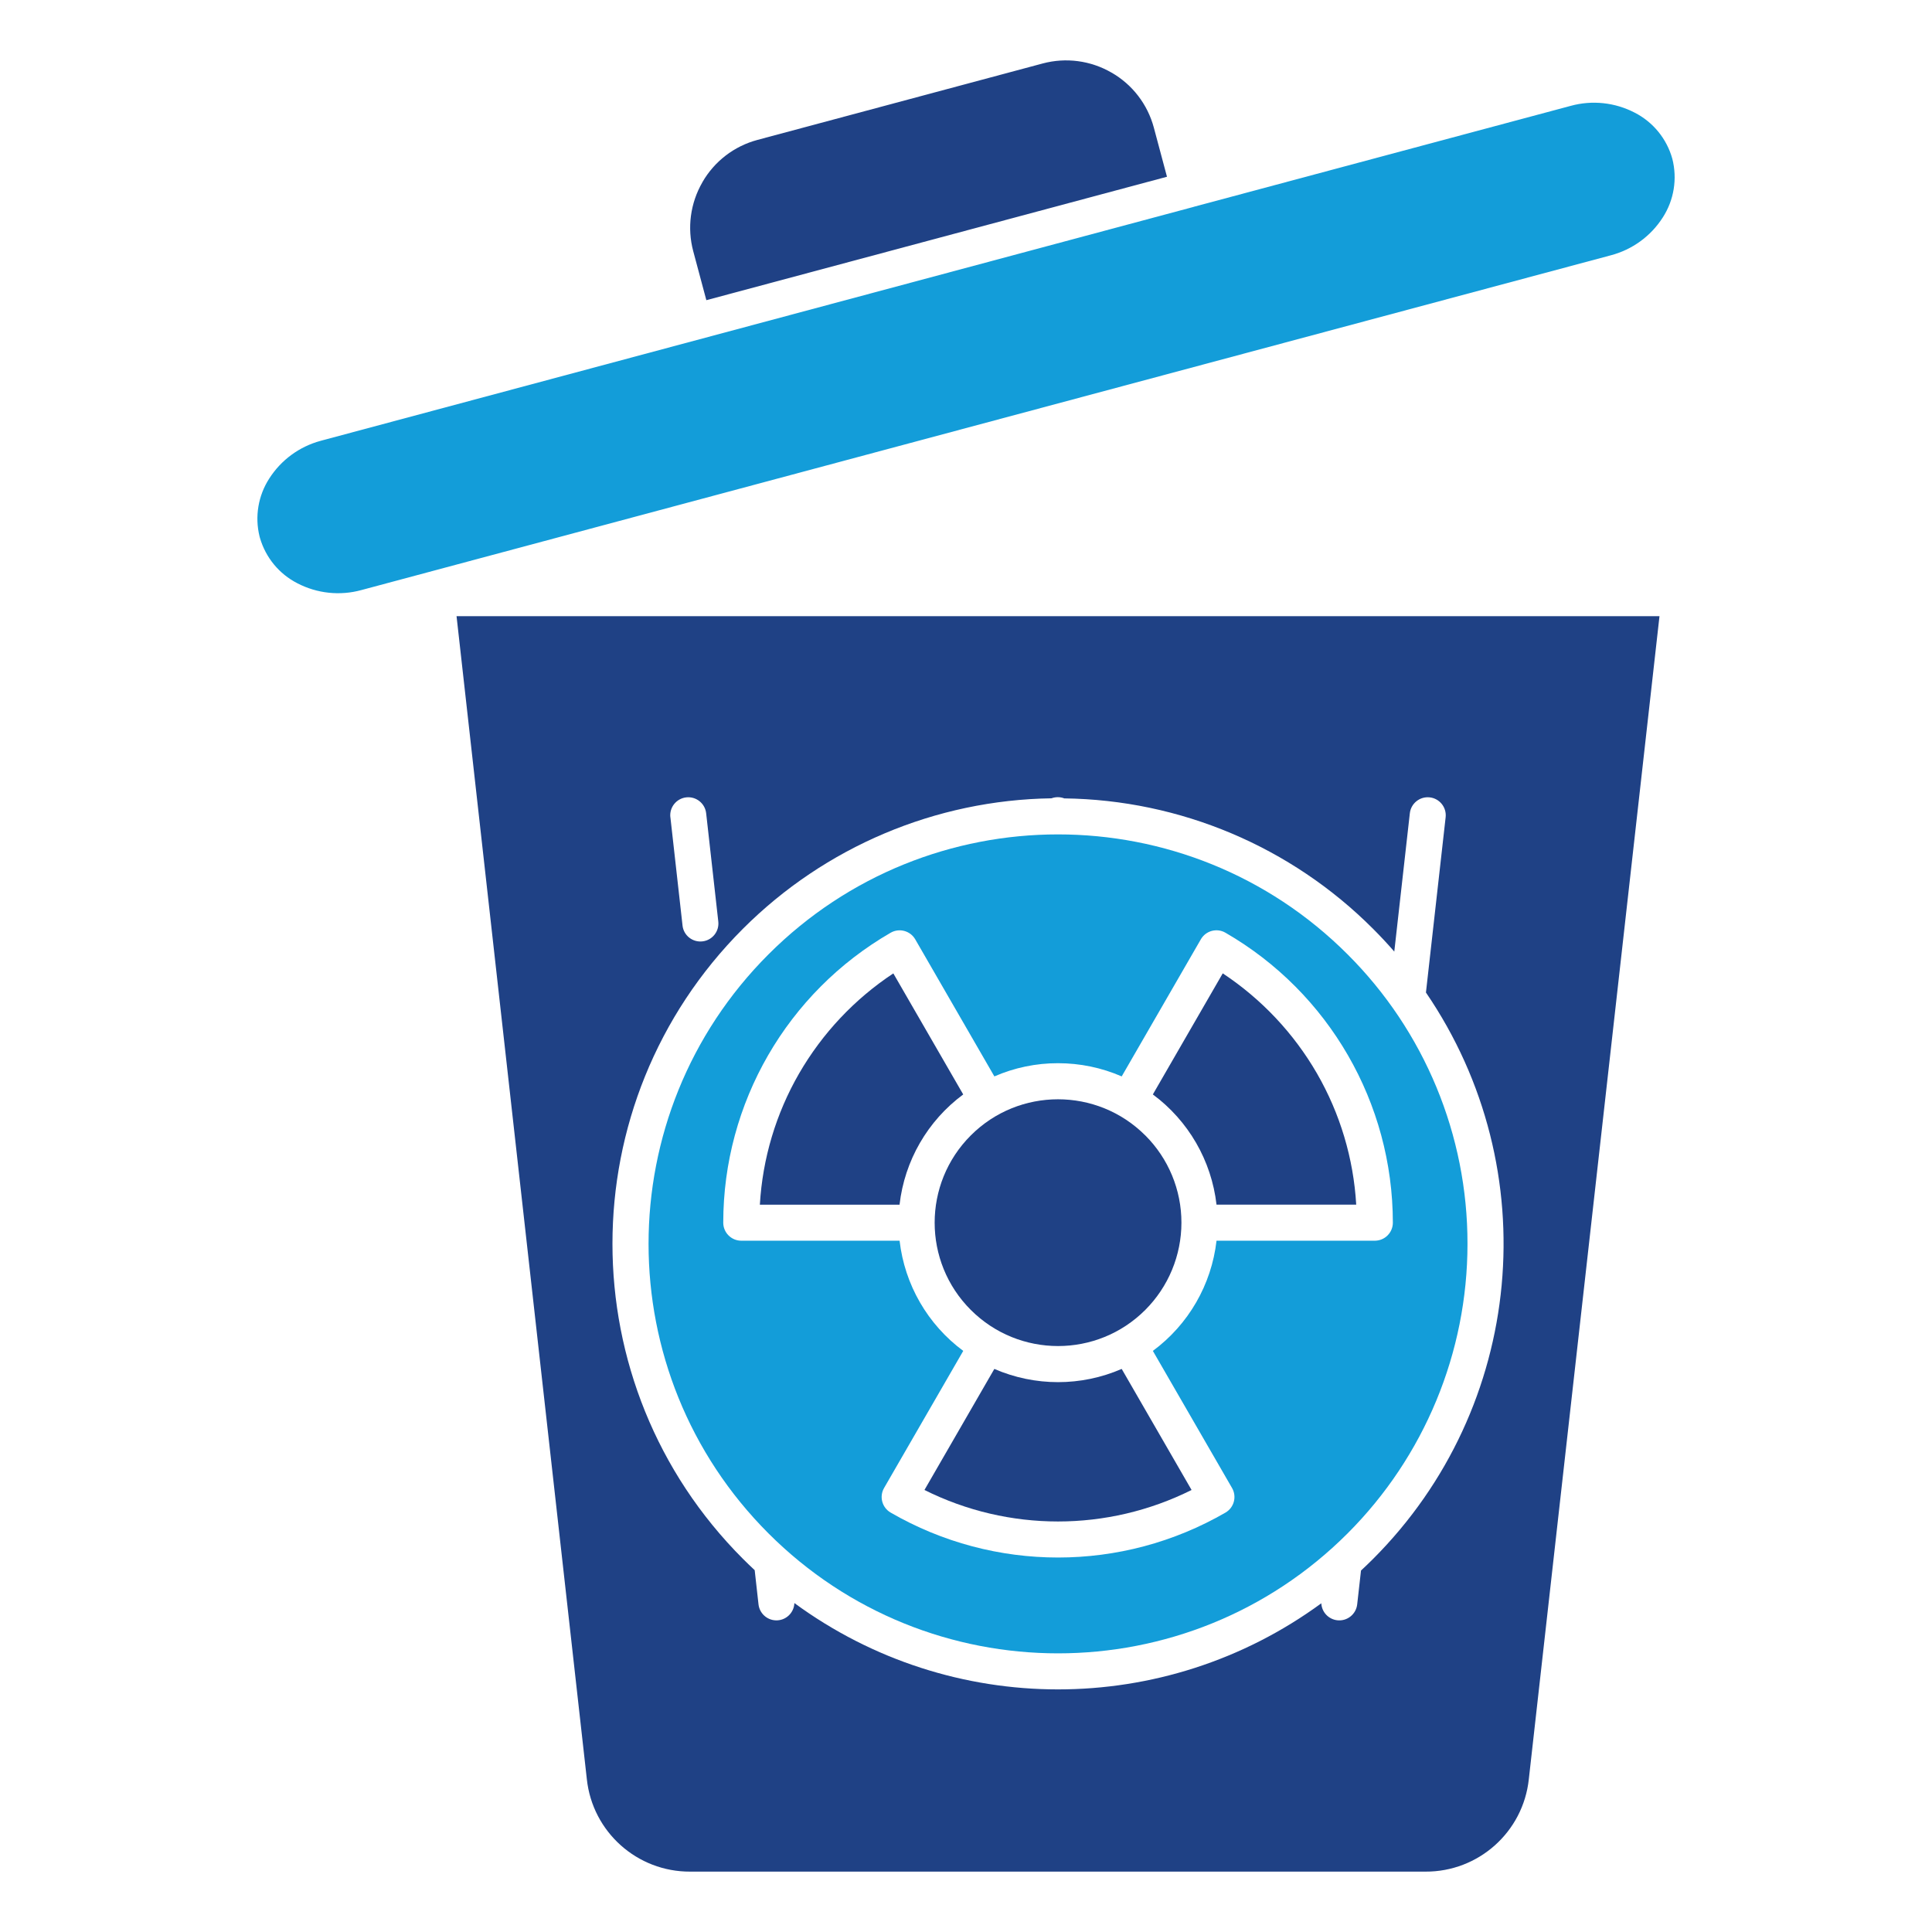
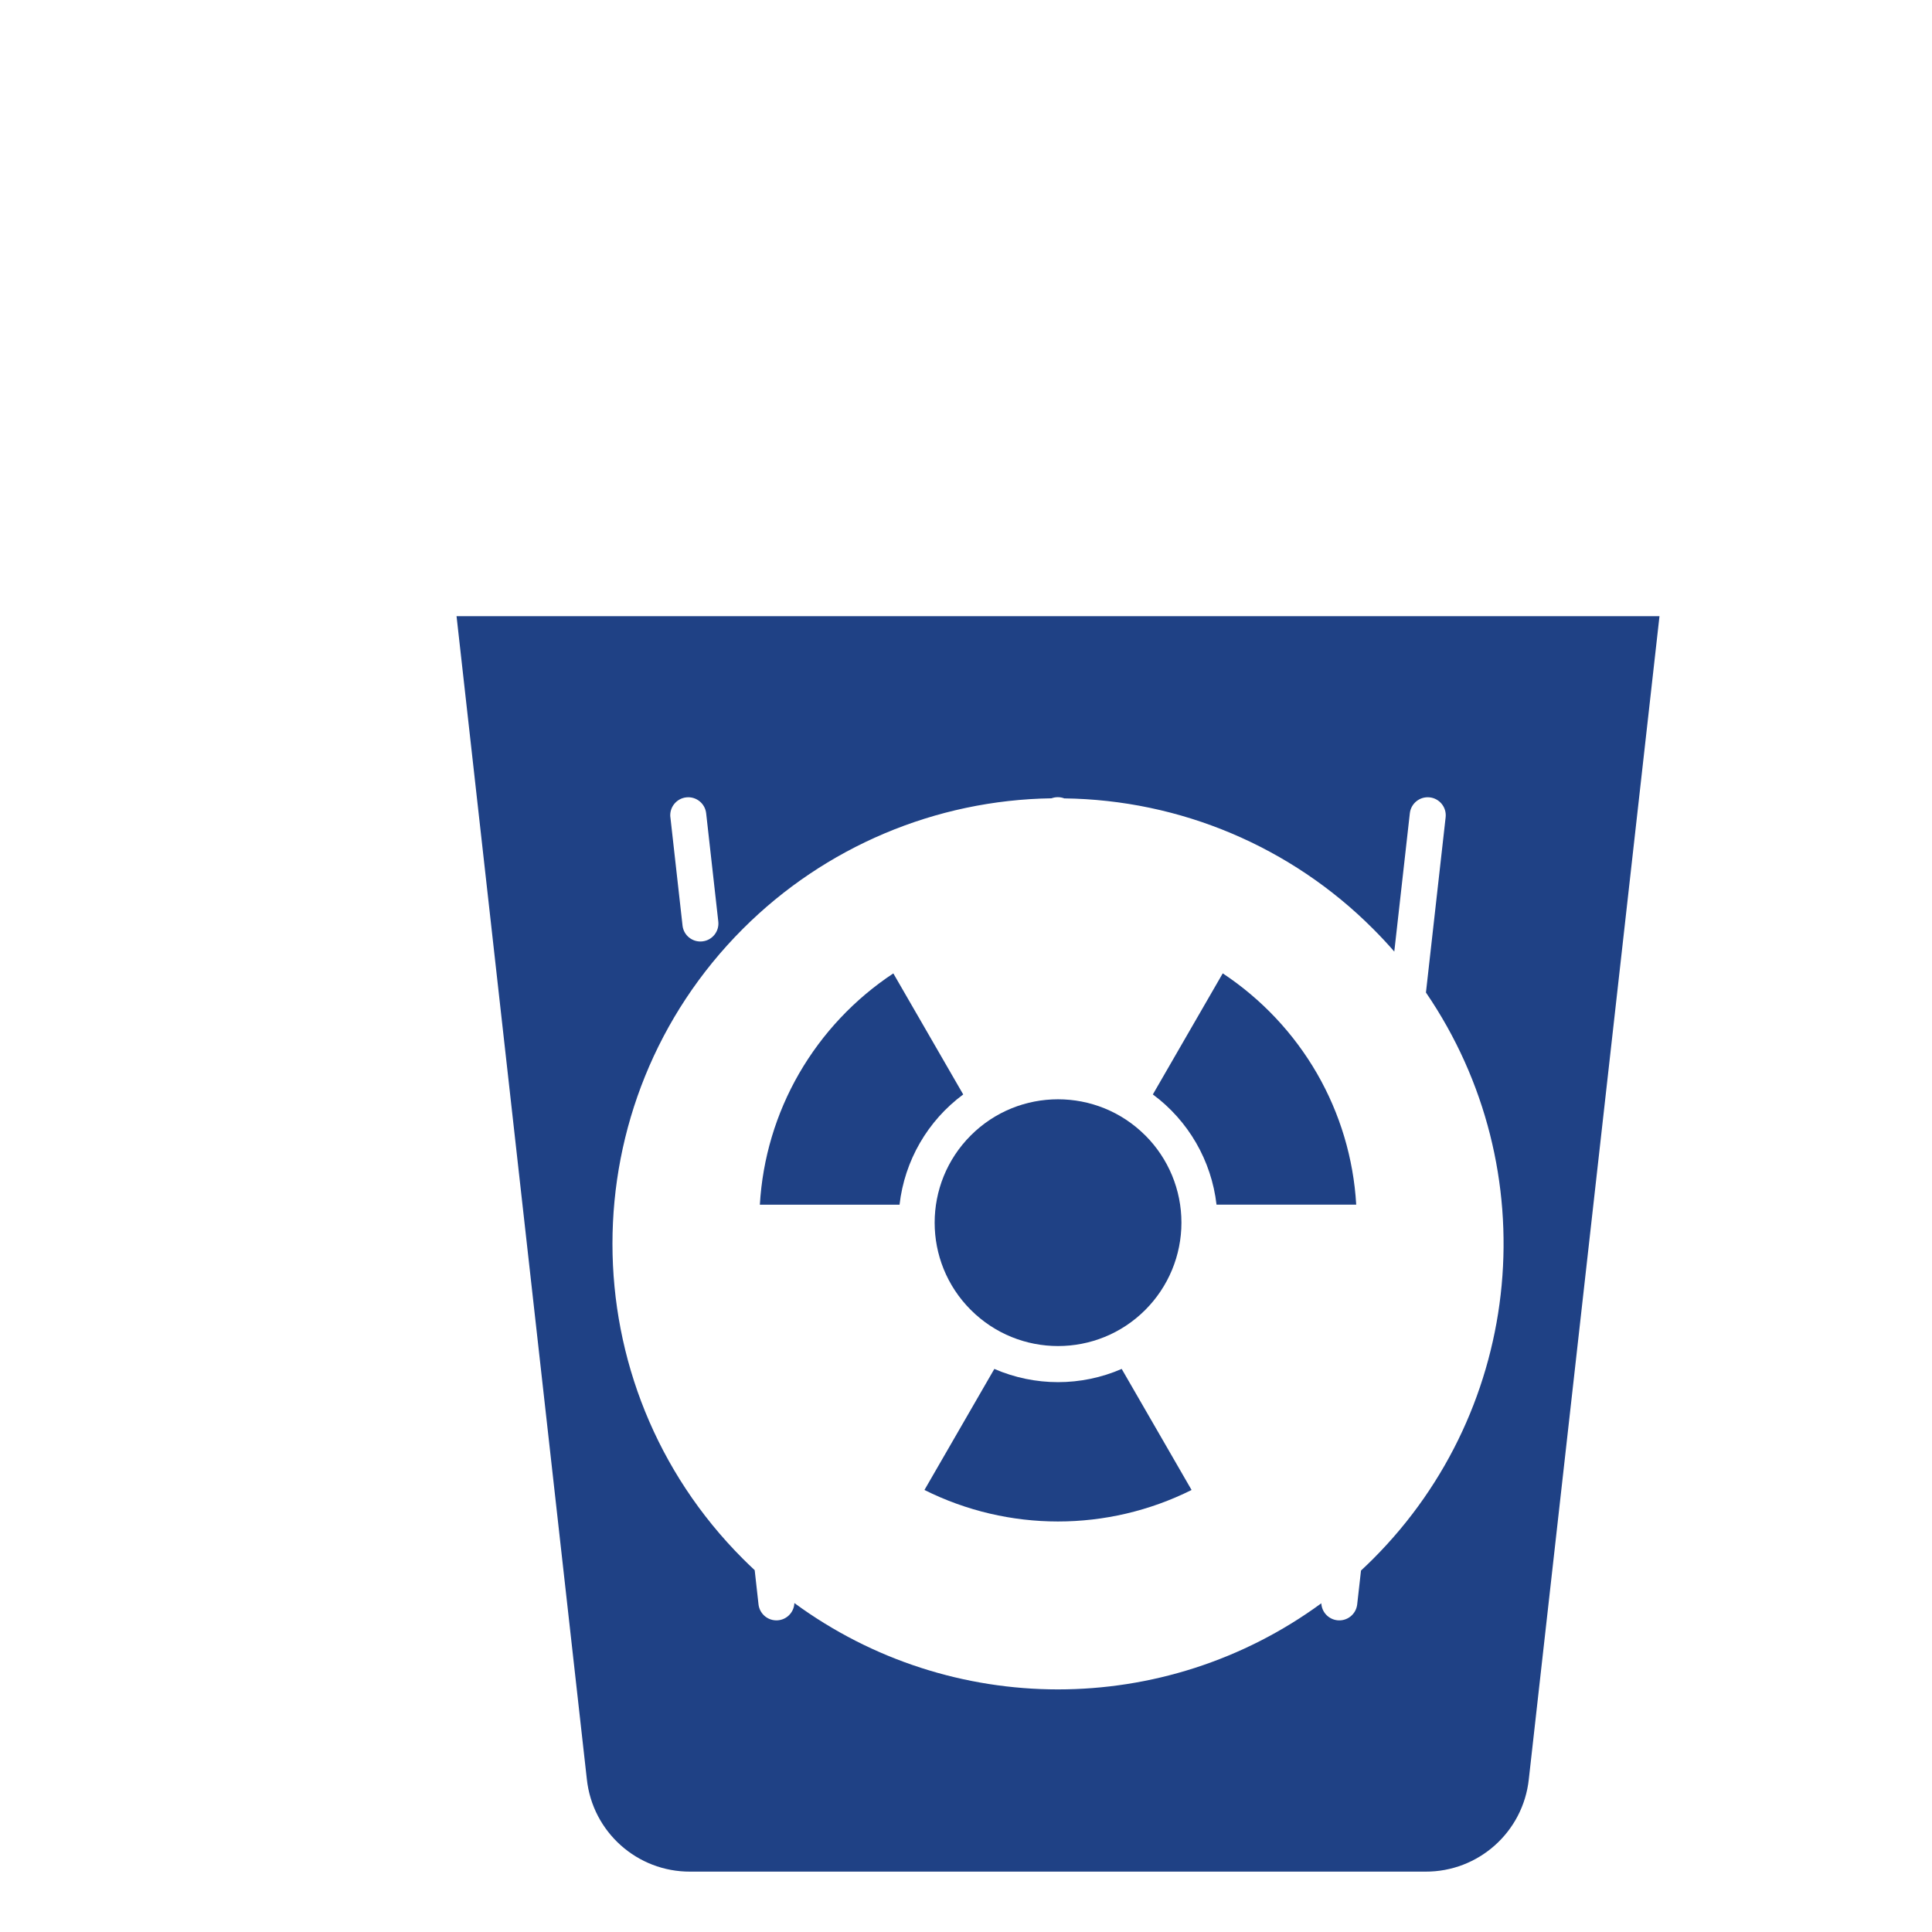
<svg xmlns="http://www.w3.org/2000/svg" id="Layer_1" version="1.1" viewBox="0 0 512 512">
  <defs>
    <style>
      .st0 {
        fill: #1f4185;
      }

      .st0, .st1 {
        fill-rule: evenodd;
      }

      .st1 {
        fill: #139dd9;
      }
    </style>
  </defs>
  <path class="st0" d="M439.78,163.3H120.99l34.53,308.21c1.5,13.98,13.34,24.56,27.4,24.49h194.83c14.06.07,25.9-10.5,27.4-24.48l34.63-308.22ZM282.01,211.58c30.76.38,60.14,12.79,81.87,34.57,1.94,1.94,3.82,3.95,5.62,6.03l4.12-36.65c.29-2.62,2.65-4.51,5.27-4.22,2.62.29,4.51,2.65,4.22,5.27h0l-5.22,46.45c32.03,46.89,26.14,109.94-14.01,150.1-1.05,1.05-2.11,2.07-3.2,3.08l-1.01,8.96c-.29,2.62-2.65,4.51-5.27,4.22-2.33-.26-4.12-2.16-4.24-4.5-41.57,30.45-98.09,30.42-139.64-.06-.1,2.63-2.32,4.69-4.95,4.58-2.36-.09-4.3-1.9-4.56-4.25l-1.01-9.05c-1.05-.98-2.09-1.98-3.11-3-46.11-46.11-46.11-120.87,0-166.98,21.72-21.72,51.05-34.12,81.76-34.57,1.08-.4,2.27-.4,3.35,0h0ZM177.65,216.58c-.29-2.62,1.6-4.98,4.22-5.27,2.62-.29,4.98,1.6,5.27,4.22l3.21,28.63c.32,2.62-1.54,5-4.16,5.31-2.62.32-5-1.54-5.31-4.16,0-.04,0-.07-.01-.11l-3.21-28.63Z" />
-   <path class="st1" d="M316.35,54.82h0l-230.93,61.88c-.15.05-.31.09-.47.13-5.62,1.52-10.47,5.08-13.6,9.99-2.93,4.54-3.86,10.08-2.57,15.33.05.15.09.29.12.44,1.51,5.18,5.08,9.51,9.88,11.97,5.24,2.73,11.32,3.38,17.01,1.81l331.05-88.7c5.71-1.49,10.65-5.08,13.82-10.05,2.97-4.6,3.88-10.24,2.52-15.55h0c-1.47-5.28-5.07-9.7-9.94-12.2-5.24-2.73-11.32-3.38-17.01-1.81l-99.88,26.75Z" />
-   <path class="st0" d="M309.26,46.83l-3.48-13.01c-1.65-6.16-5.68-11.41-11.21-14.58h-.01s0,0,0,0c-5.52-3.2-12.08-4.07-18.24-2.42l-75.6,20.26c-6.16,1.65-11.41,5.68-14.58,11.21h0s0,.02,0,.02c-3.2,5.52-4.07,12.08-2.43,18.24l3.48,13,122.07-32.71Z" />
-   <path class="st1" d="M357.12,252.91c-42.38-42.38-111.08-42.38-153.46,0-42.38,42.38-42.38,111.08,0,153.46,42.38,42.38,111.08,42.38,153.46,0,20.35-20.35,31.78-47.95,31.78-76.73.04-28.79-11.4-56.4-31.78-76.73h0ZM280.39,281.76c5.81,0,11.55,1.18,16.87,3.5l20.98-36.34c1.32-2.28,4.24-3.06,6.52-1.74,0,0,0,0,0,0,27.44,15.86,44.34,45.14,44.36,76.84,0,2.64-2.14,4.78-4.78,4.78h-41.95c-1.33,11.65-7.44,22.23-16.87,29.2l20.98,36.33c1.32,2.28.54,5.2-1.73,6.52,0,0,0,0,0,0-27.45,15.88-61.29,15.88-88.74,0-2.28-1.32-3.06-4.24-1.74-6.52h0s20.98-36.33,20.98-36.33c-9.43-6.98-15.53-17.55-16.87-29.2h-41.95c-2.64,0-4.78-2.14-4.78-4.78,0-31.69,16.91-60.98,44.35-76.83,2.28-1.32,5.2-.54,6.52,1.73,0,0,0,0,0,0l20.98,36.34c5.32-2.32,11.07-3.51,16.87-3.5Z" />
  <path class="st0" d="M305.52,290.04c9.43,6.98,15.53,17.55,16.87,29.2h37.02c-.71-12.23-4.27-24.13-10.39-34.75-6.16-10.66-14.71-19.74-24.98-26.54l-18.52,32.08Z" />
  <path class="st0" d="M297.26,362.78c-10.76,4.67-22.98,4.67-33.75,0l-18.52,32.08c22.28,11.13,48.5,11.13,70.79,0l-18.52-32.08Z" />
  <path class="st0" d="M238.39,319.24c1.33-11.65,7.44-22.22,16.87-29.2l-18.52-32.08c-10.27,6.79-18.82,15.88-24.98,26.54-6.12,10.61-9.68,22.51-10.39,34.75h37.02Z" />
  <path class="st0" d="M303.51,300.9c-12.77-12.77-33.48-12.77-46.24,0-12.77,12.77-12.77,33.48,0,46.24,12.77,12.77,33.48,12.77,46.24,0,6.13-6.13,9.58-14.45,9.58-23.12.01-8.68-3.44-17-9.58-23.13Z" />
</svg>